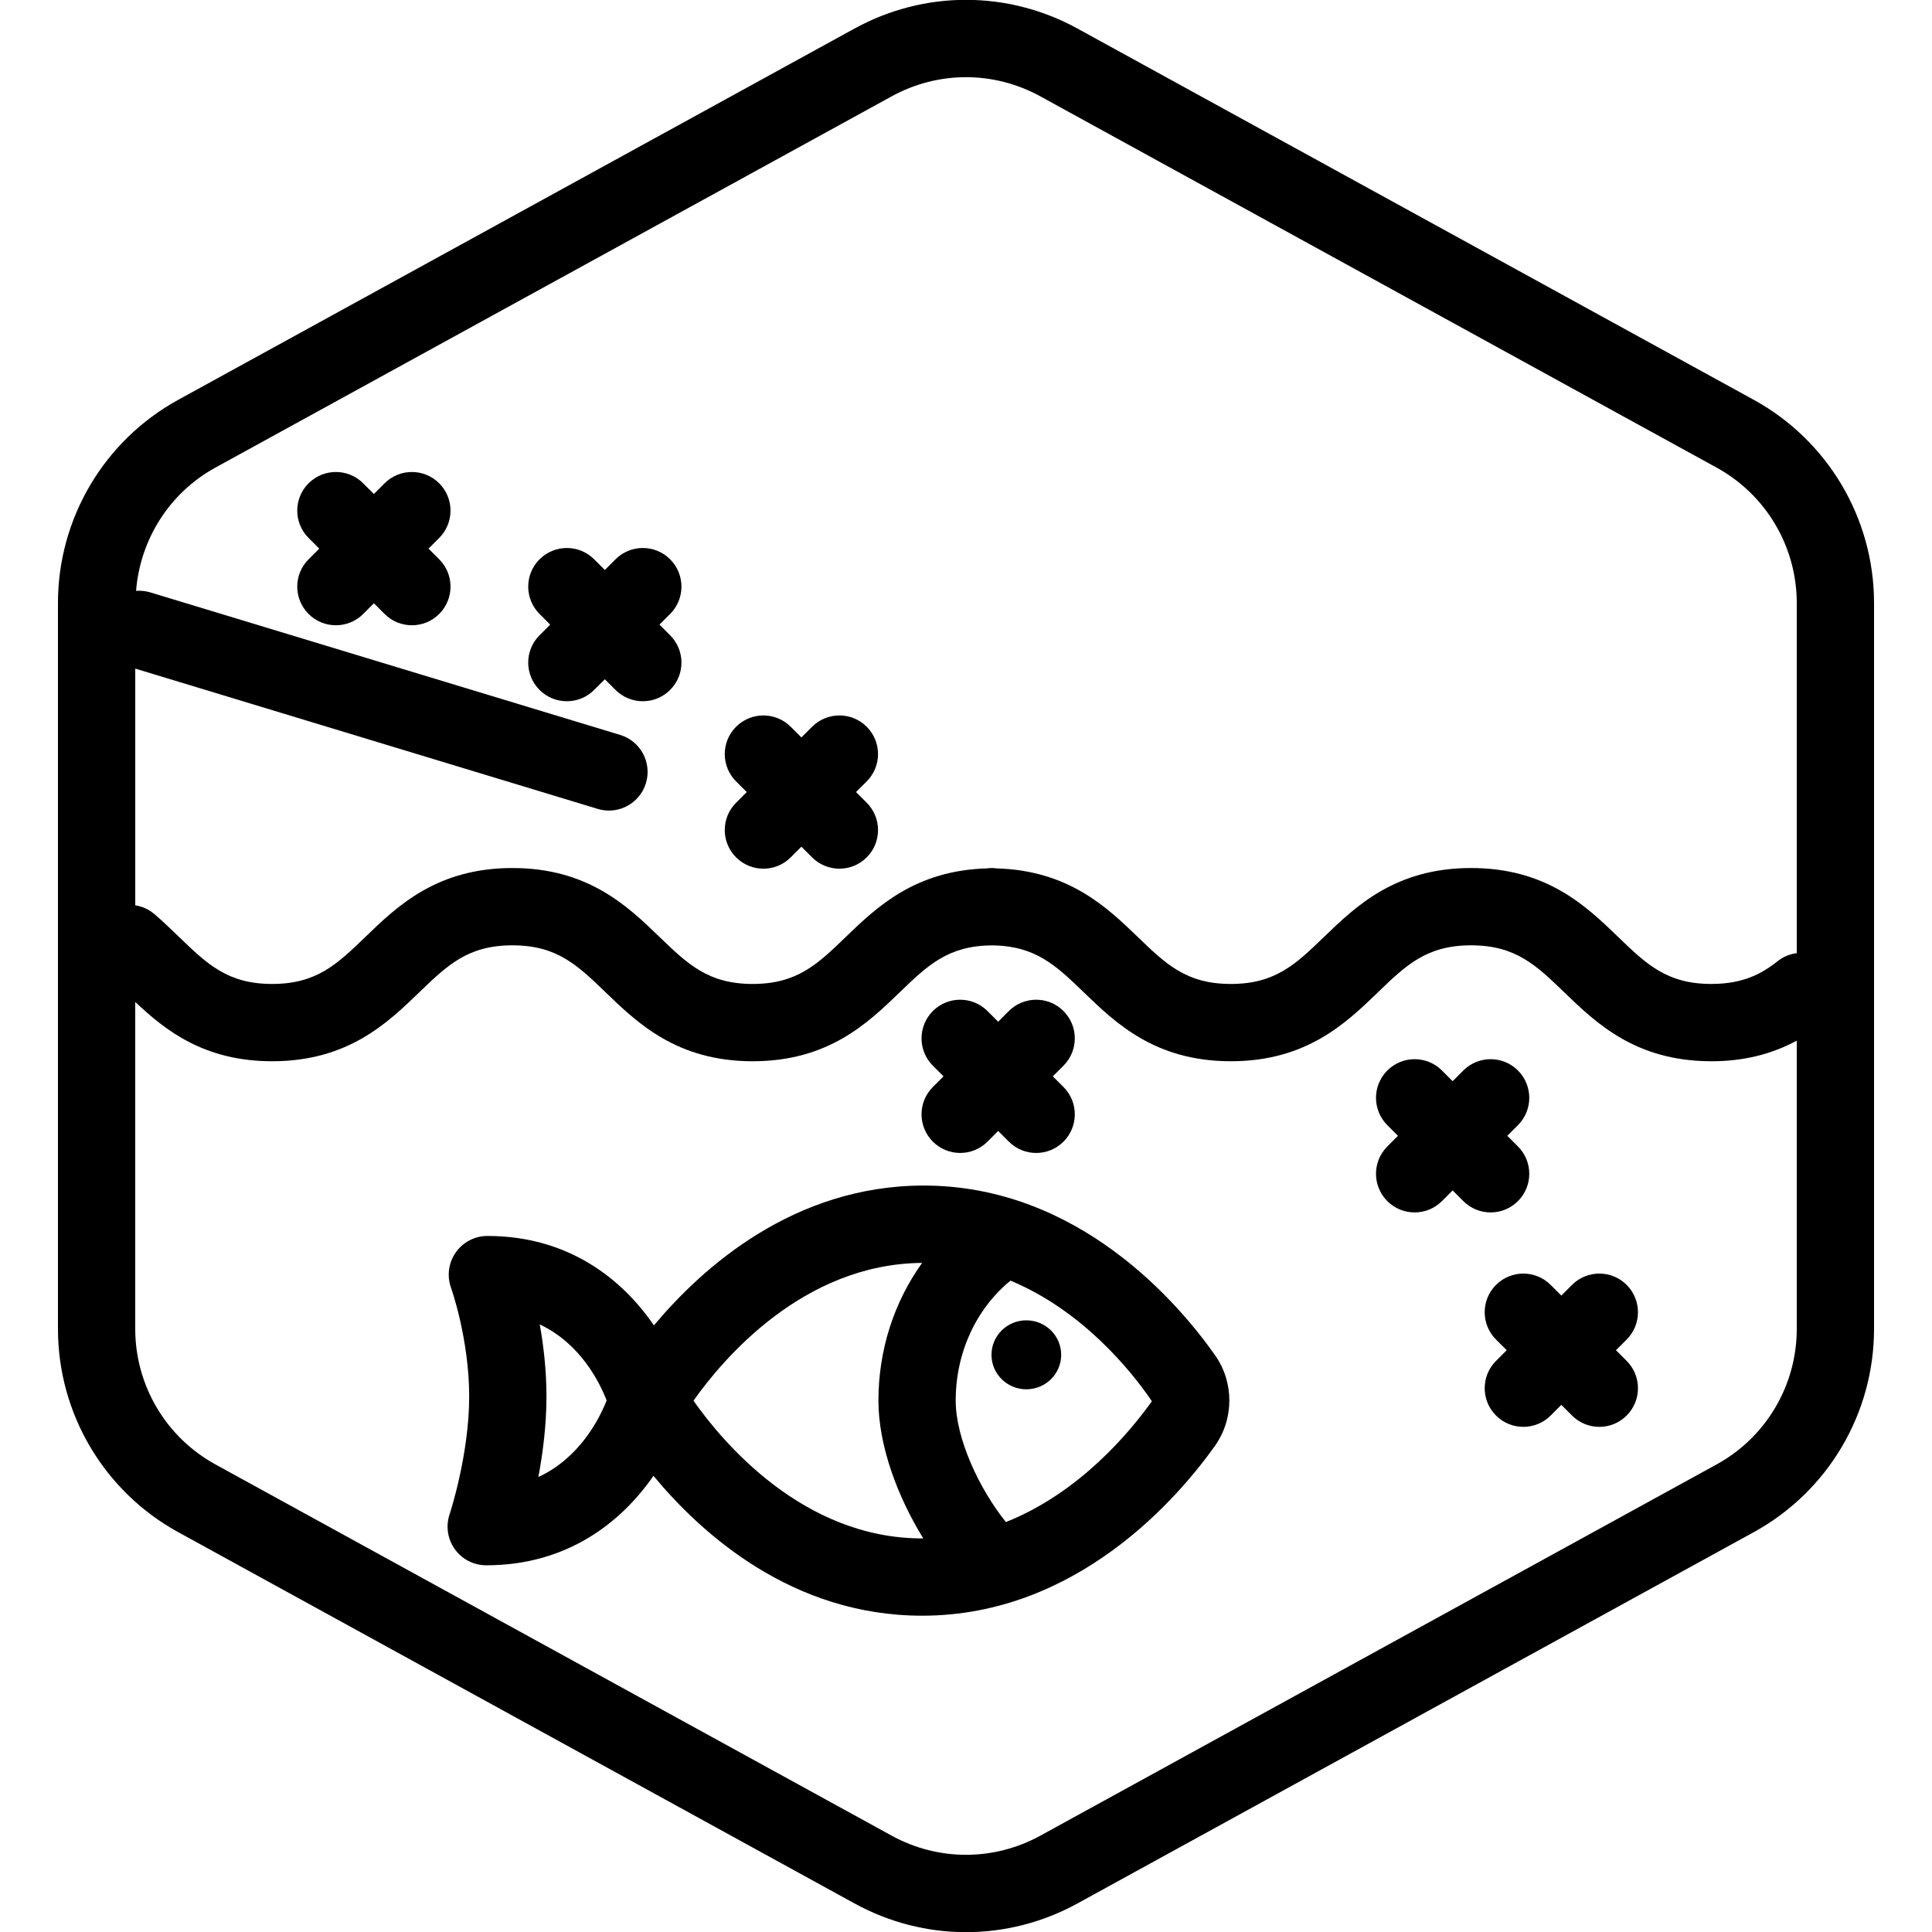
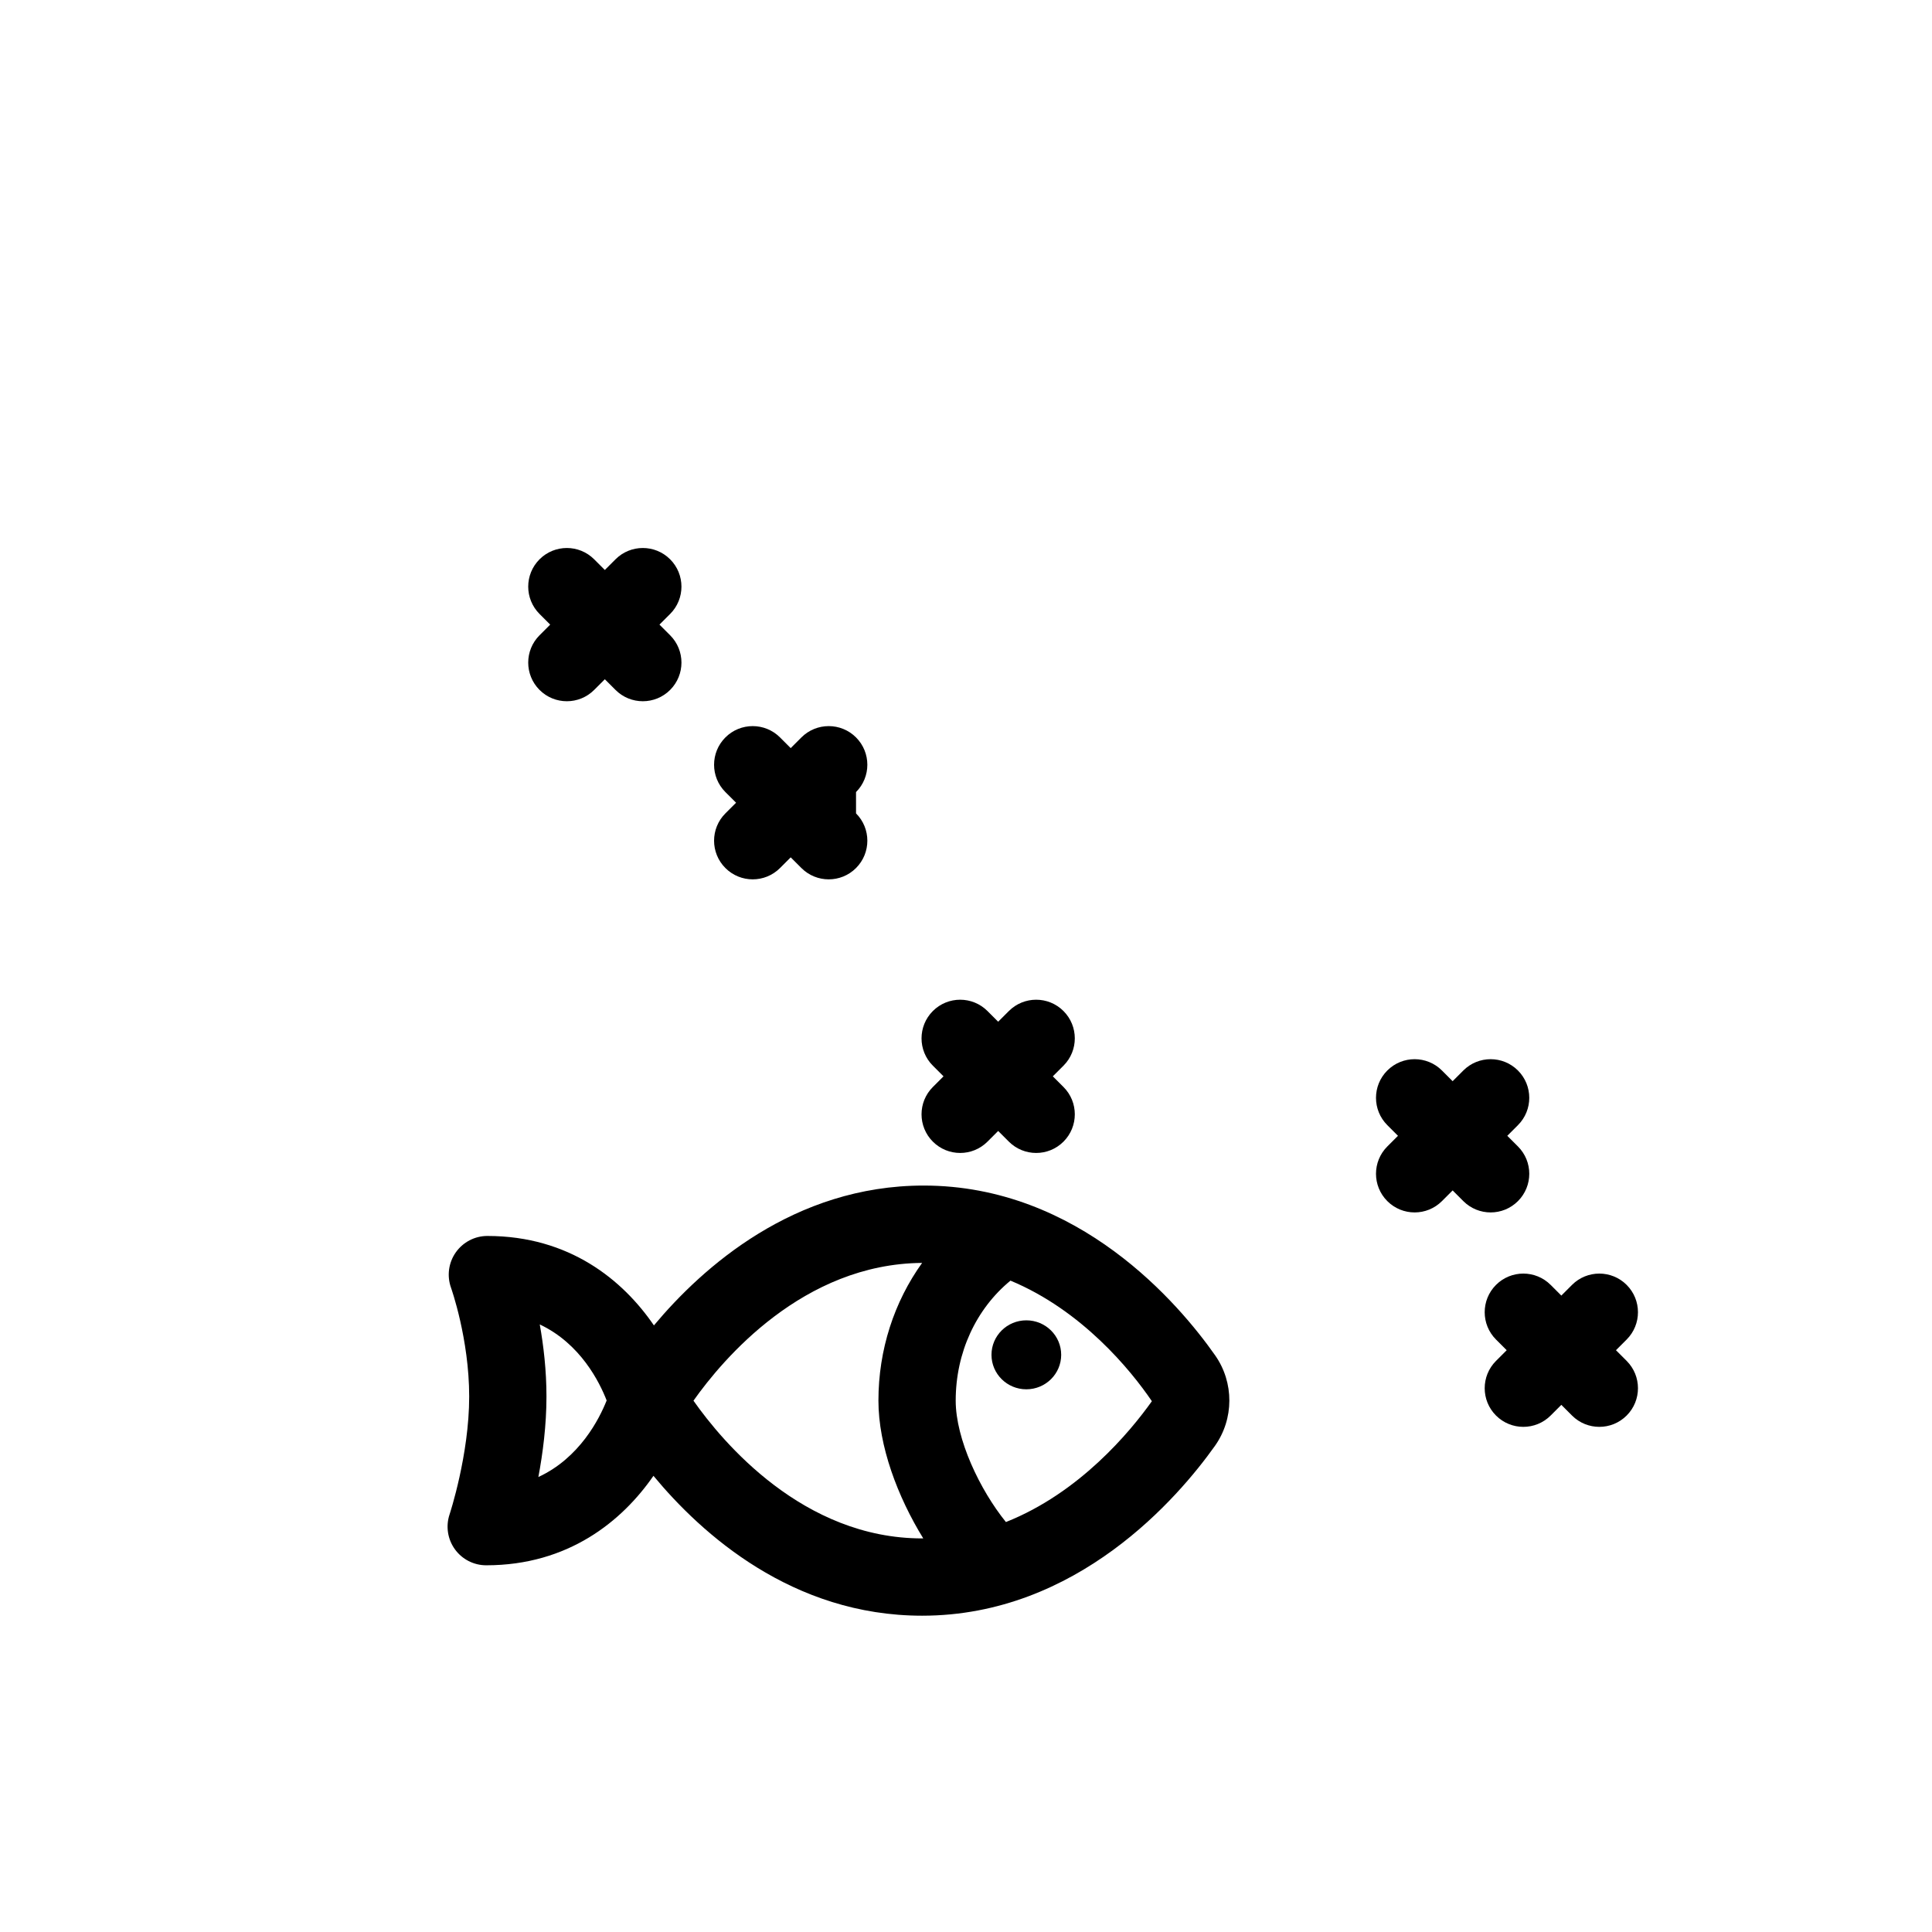
<svg xmlns="http://www.w3.org/2000/svg" version="1.1" x="0px" y="0px" viewBox="0 0 100 100" xml:space="preserve">
  <g id="Default_x5F_Hexagon_copy">
</g>
  <g id="Your_Icon">
-     <path d="M90.775,20.695L55.774,1.48c-3.615-1.984-7.933-1.984-11.549,0l-35,19.215C5.385,22.803,3,26.834,3,31.214v37.572   c0,4.381,2.385,8.411,6.225,10.519l35,19.214c1.808,0.993,3.792,1.489,5.775,1.489s3.967-0.496,5.775-1.489l34.999-19.214   C94.614,77.197,97,73.167,97,68.786V31.214C97,26.834,94.614,22.803,90.775,20.695z M11.15,24.202l35-19.214   C47.355,4.326,48.678,3.995,50,3.995s2.645,0.331,3.85,0.993l35,19.214C91.41,25.607,93,28.294,93,31.214v18.121   c-0.345,0.046-0.683,0.174-0.976,0.405c-0.782,0.618-1.742,1.189-3.445,1.189c-2.302,0-3.362-1.023-4.83-2.439   c-1.645-1.586-3.69-3.561-7.606-3.561s-5.962,1.974-7.606,3.561c-1.468,1.416-2.528,2.439-4.83,2.439   c-2.299,0-3.358-1.023-4.824-2.439c-1.6-1.544-3.594-3.441-7.308-3.542c-0.062-0.006-0.123-0.019-0.187-0.019   c-0.019,0-0.035,0.003-0.055,0.003c-0.019,0-0.035-0.003-0.055-0.003c-0.064,0-0.124,0.013-0.187,0.019   c-3.714,0.101-5.708,1.998-7.307,3.542c-1.466,1.416-2.526,2.439-4.825,2.439c-2.301,0-3.361-1.023-4.829-2.439   c-1.644-1.586-3.69-3.561-7.607-3.561c-3.917,0-5.962,1.974-7.606,3.561c-1.468,1.417-2.528,2.439-4.83,2.439   c-2.299,0-3.358-1.023-4.824-2.438c-0.418-0.404-0.837-0.807-1.282-1.186c-0.29-0.247-0.63-0.39-0.98-0.446V34.607l23.938,7.262   c0.193,0.059,0.389,0.086,0.581,0.086c0.858,0,1.651-0.557,1.914-1.42c0.32-1.057-0.276-2.174-1.333-2.495L7.765,30.658   c-0.241-0.073-0.485-0.092-0.722-0.075C7.255,27.912,8.777,25.504,11.15,24.202z M88.85,75.799l-35,19.214   c-2.41,1.322-5.289,1.322-7.699,0l-35-19.214C8.59,74.394,7,71.707,7,68.786V51.861c1.564,1.475,3.568,3.069,7.087,3.069   c3.917,0,5.963-1.975,7.607-3.561c1.468-1.416,2.528-2.439,4.829-2.439c2.302,0,3.362,1.023,4.83,2.439   c1.644,1.586,3.69,3.561,7.606,3.561c3.915,0,5.96-1.975,7.604-3.562c1.453-1.404,2.511-2.418,4.77-2.435   c2.259,0.017,3.316,1.032,4.77,2.436c1.644,1.586,3.688,3.561,7.604,3.561c3.917,0,5.963-1.975,7.607-3.561   c1.468-1.416,2.528-2.439,4.829-2.439s3.361,1.023,4.829,2.439c1.645,1.586,3.69,3.561,7.607,3.561c1.642,0,3.08-0.347,4.421-1.065   v14.921C93,71.707,91.41,74.394,88.85,75.799z" />
    <path d="M62.895,70.152c-1.856-2.643-7.042-8.788-15.084-8.788c-6.724,0-11.455,4.237-13.964,7.239   c-1.606-2.349-4.376-4.63-8.621-4.63c-0.651,0-1.261,0.319-1.636,0.852c-0.375,0.533-0.465,1.217-0.245,1.829   c0.009,0.026,0.94,2.647,0.94,5.631c0,3.019-1.005,6.068-1.015,6.099c-0.204,0.61-0.103,1.28,0.273,1.803s0.98,0.832,1.624,0.832   c4.245,0,7.033-2.283,8.656-4.631c2.487,3.005,7.183,7.24,13.907,7.24c8.038,0,13.273-6.144,15.151-8.784   C63.876,73.444,63.882,71.559,62.895,70.152z M27.866,76.45c0.23-1.224,0.419-2.682,0.419-4.165c0-1.359-0.152-2.645-0.347-3.732   c2.104,0.989,3.096,2.989,3.462,3.935C31.021,73.444,30.001,75.463,27.866,76.45z M35.894,72.499   c1.519-2.15,5.679-7.086,11.834-7.131c-1.446,2.015-2.261,4.493-2.261,7.128c0,2.344,0.997,4.982,2.319,7.129   c-0.019,0-0.037,0.003-0.056,0.003C41.574,79.628,37.41,74.656,35.894,72.499z M52.066,78.781   c-1.345-1.663-2.599-4.289-2.599-6.285c0-2.482,1.051-4.745,2.835-6.211c3.696,1.537,6.222,4.625,7.319,6.241   C58.491,74.115,55.874,77.27,52.066,78.781z" />
    <ellipse cx="53.123" cy="70.125" rx="1.804" ry="1.785" />
    <path d="M34.134,32.33l0.552-0.552c0.781-0.781,0.781-2.047,0-2.828c-0.78-0.781-2.048-0.781-2.828,0l-0.552,0.552l-0.552-0.552   c-0.78-0.781-2.048-0.781-2.828,0c-0.781,0.781-0.781,2.047,0,2.828l0.552,0.552l-0.552,0.552c-0.781,0.781-0.781,2.047,0,2.828   c0.39,0.391,0.902,0.586,1.414,0.586s1.024-0.195,1.414-0.586l0.552-0.552l0.552,0.552c0.39,0.391,0.902,0.586,1.414,0.586   s1.024-0.195,1.414-0.586c0.781-0.781,0.781-2.047,0-2.828L34.134,32.33z" />
-     <path d="M22.18,28.397l0.553-0.553c0.781-0.781,0.781-2.047,0-2.828c-0.78-0.781-2.048-0.781-2.828,0l-0.553,0.553l-0.553-0.553   c-0.78-0.781-2.048-0.781-2.828,0c-0.781,0.781-0.781,2.047,0,2.828l0.553,0.553l-0.553,0.553c-0.781,0.781-0.781,2.047,0,2.828   c0.39,0.391,0.902,0.586,1.414,0.586s1.024-0.195,1.414-0.586l0.553-0.553l0.553,0.553c0.39,0.391,0.902,0.586,1.414,0.586   s1.024-0.195,1.414-0.586c0.781-0.781,0.781-2.047,0-2.828L22.18,28.397z" />
    <path d="M78.017,58.789l0.552-0.552c0.781-0.78,0.781-2.047,0-2.828s-2.047-0.781-2.828,0l-0.553,0.553l-0.553-0.553   c-0.781-0.781-2.047-0.781-2.828,0s-0.781,2.048,0,2.828l0.552,0.552l-0.552,0.552c-0.781,0.78-0.781,2.047,0,2.828   c0.391,0.391,0.902,0.586,1.414,0.586s1.023-0.195,1.414-0.586l0.553-0.553l0.553,0.553c0.391,0.391,0.902,0.586,1.414,0.586   s1.023-0.195,1.414-0.586c0.781-0.781,0.781-2.048,0-2.828L78.017,58.789z" />
    <path d="M83.642,69.887l0.553-0.553c0.781-0.781,0.781-2.047,0-2.828s-2.047-0.781-2.828,0l-0.553,0.553l-0.553-0.553   c-0.781-0.781-2.047-0.781-2.828,0s-0.781,2.047,0,2.828l0.553,0.553l-0.553,0.553c-0.781,0.781-0.781,2.047,0,2.828   c0.391,0.391,0.902,0.586,1.414,0.586s1.023-0.195,1.414-0.586l0.553-0.553l0.553,0.553c0.391,0.391,0.902,0.586,1.414,0.586   s1.023-0.195,1.414-0.586c0.781-0.781,0.781-2.047,0-2.828L83.642,69.887z" />
    <path d="M54.494,55.711l0.552-0.552c0.781-0.78,0.781-2.047,0-2.828s-2.047-0.781-2.828,0l-0.553,0.553l-0.553-0.553   c-0.781-0.781-2.047-0.781-2.828,0s-0.781,2.048,0,2.828l0.552,0.552l-0.552,0.552c-0.781,0.78-0.781,2.047,0,2.828   c0.391,0.391,0.902,0.586,1.414,0.586s1.023-0.195,1.414-0.586l0.553-0.553l0.553,0.553c0.391,0.391,0.902,0.586,1.414,0.586   s1.023-0.195,1.414-0.586c0.781-0.781,0.781-2.048,0-2.828L54.494,55.711z" />
-     <path d="M44.308,40.997l0.553-0.552c0.781-0.781,0.781-2.047,0-2.828c-0.78-0.781-2.047-0.781-2.828,0l-0.553,0.553l-0.553-0.553   c-0.781-0.781-2.048-0.781-2.828,0c-0.781,0.781-0.781,2.047,0,2.828l0.553,0.552l-0.553,0.552c-0.781,0.781-0.781,2.047,0,2.828   c0.39,0.391,0.902,0.586,1.414,0.586s1.023-0.195,1.414-0.586l0.553-0.553l0.553,0.553c0.391,0.391,0.902,0.586,1.414,0.586   s1.024-0.195,1.414-0.586c0.781-0.781,0.781-2.047,0-2.828L44.308,40.997z" />
+     <path d="M44.308,40.997c0.781-0.781,0.781-2.047,0-2.828c-0.78-0.781-2.047-0.781-2.828,0l-0.553,0.553l-0.553-0.553   c-0.781-0.781-2.048-0.781-2.828,0c-0.781,0.781-0.781,2.047,0,2.828l0.553,0.552l-0.553,0.552c-0.781,0.781-0.781,2.047,0,2.828   c0.39,0.391,0.902,0.586,1.414,0.586s1.023-0.195,1.414-0.586l0.553-0.553l0.553,0.553c0.391,0.391,0.902,0.586,1.414,0.586   s1.024-0.195,1.414-0.586c0.781-0.781,0.781-2.047,0-2.828L44.308,40.997z" />
  </g>
</svg>